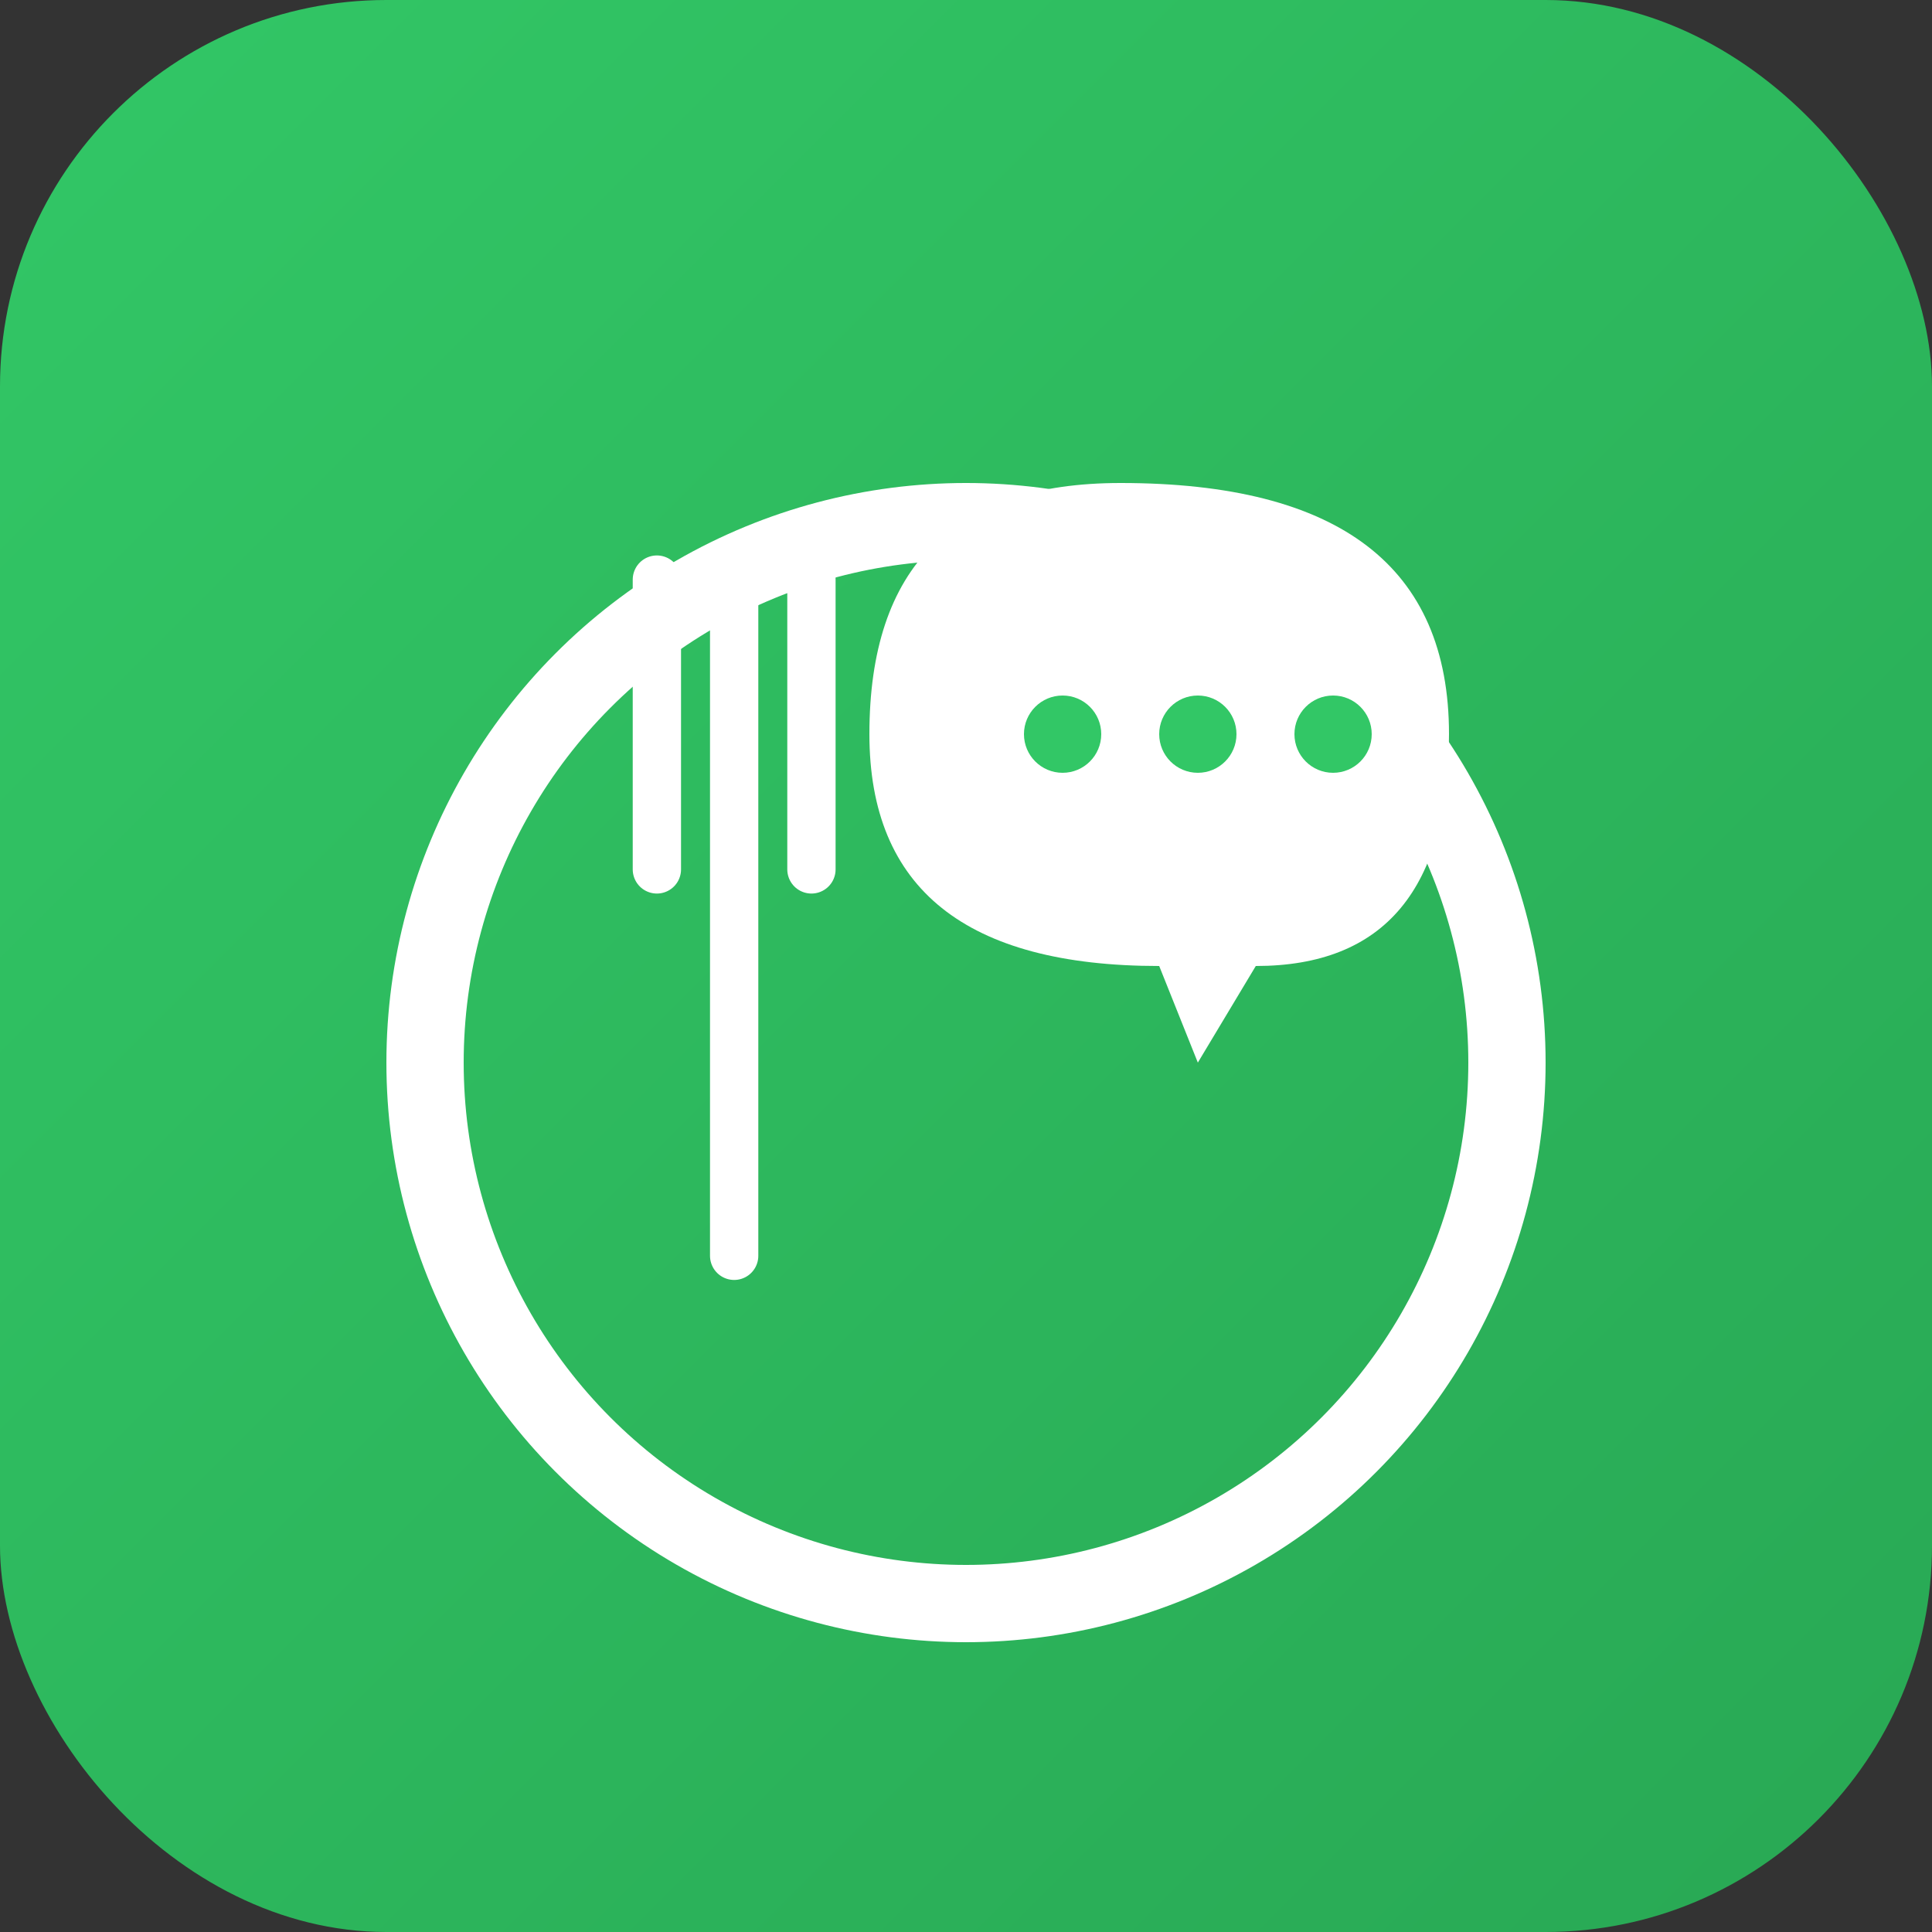
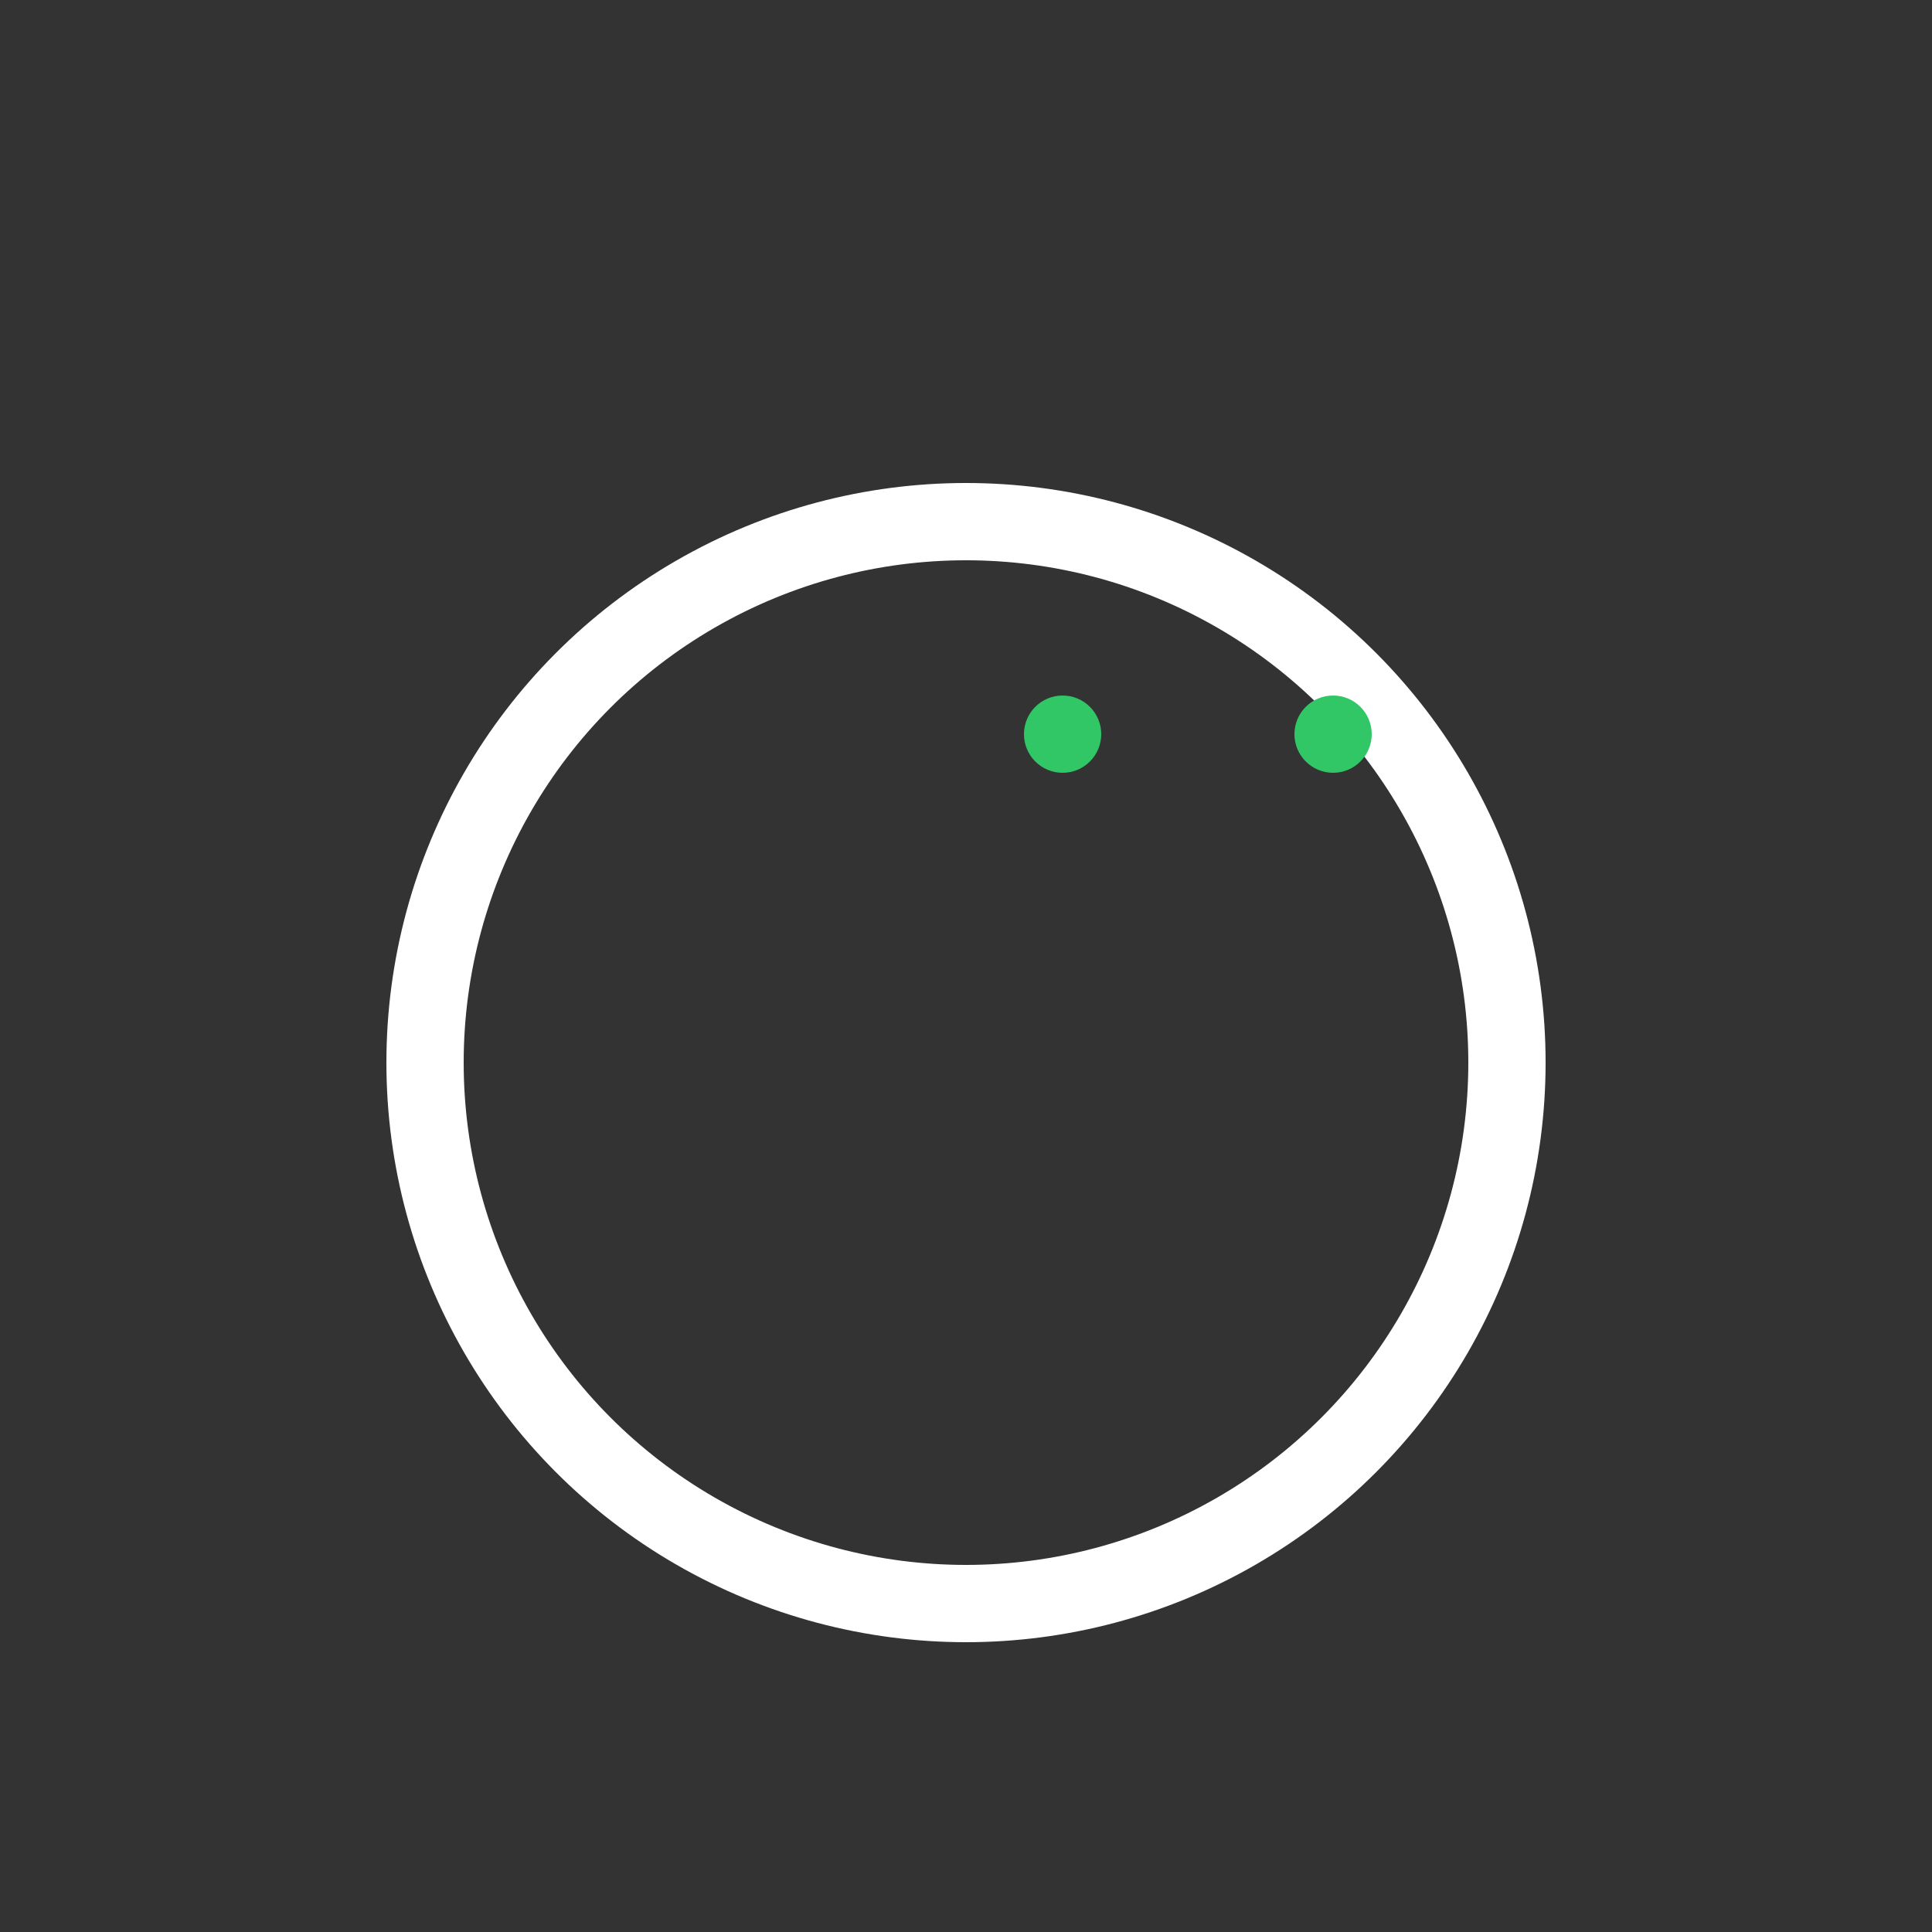
<svg xmlns="http://www.w3.org/2000/svg" viewBox="0 0 100 100">
  <rect x="0" y="0" width="100" height="100" fill="#333333" stroke="none" />
  <defs>
    <linearGradient id="grad" x1="0%" y1="0%" x2="100%" y2="100%">
      <stop offset="0%" style="stop-color:#32C766;stop-opacity:1" />
      <stop offset="100%" style="stop-color:#28a854;stop-opacity:1" />
    </linearGradient>
  </defs>
-   <rect width="100" height="100" rx="20" fill="url(#grad)" />
  <g fill="white" transform="translate(50, 50)">
    <circle cx="0" cy="5" r="28" fill="none" stroke="white" stroke-width="4" />
-     <path d="M-12 -20 L-12 -5 M-8 -20 L-8 -5 M-16 -20 L-16 -5 M-12 -5 L-12 15" stroke="white" stroke-width="2.5" fill="none" stroke-linecap="round" />
-     <path d="M8 -25 Q25 -25 25 -12 Q25 0 15 0 L12 5 L10 0 Q-5 0 -5 -12 Q-5 -25 8 -25 Z" fill="white" />
    <circle cx="5" cy="-12" r="2" fill="#32C766" />
-     <circle cx="12" cy="-12" r="2" fill="#32C766" />
    <circle cx="19" cy="-12" r="2" fill="#32C766" />
  </g>
</svg>